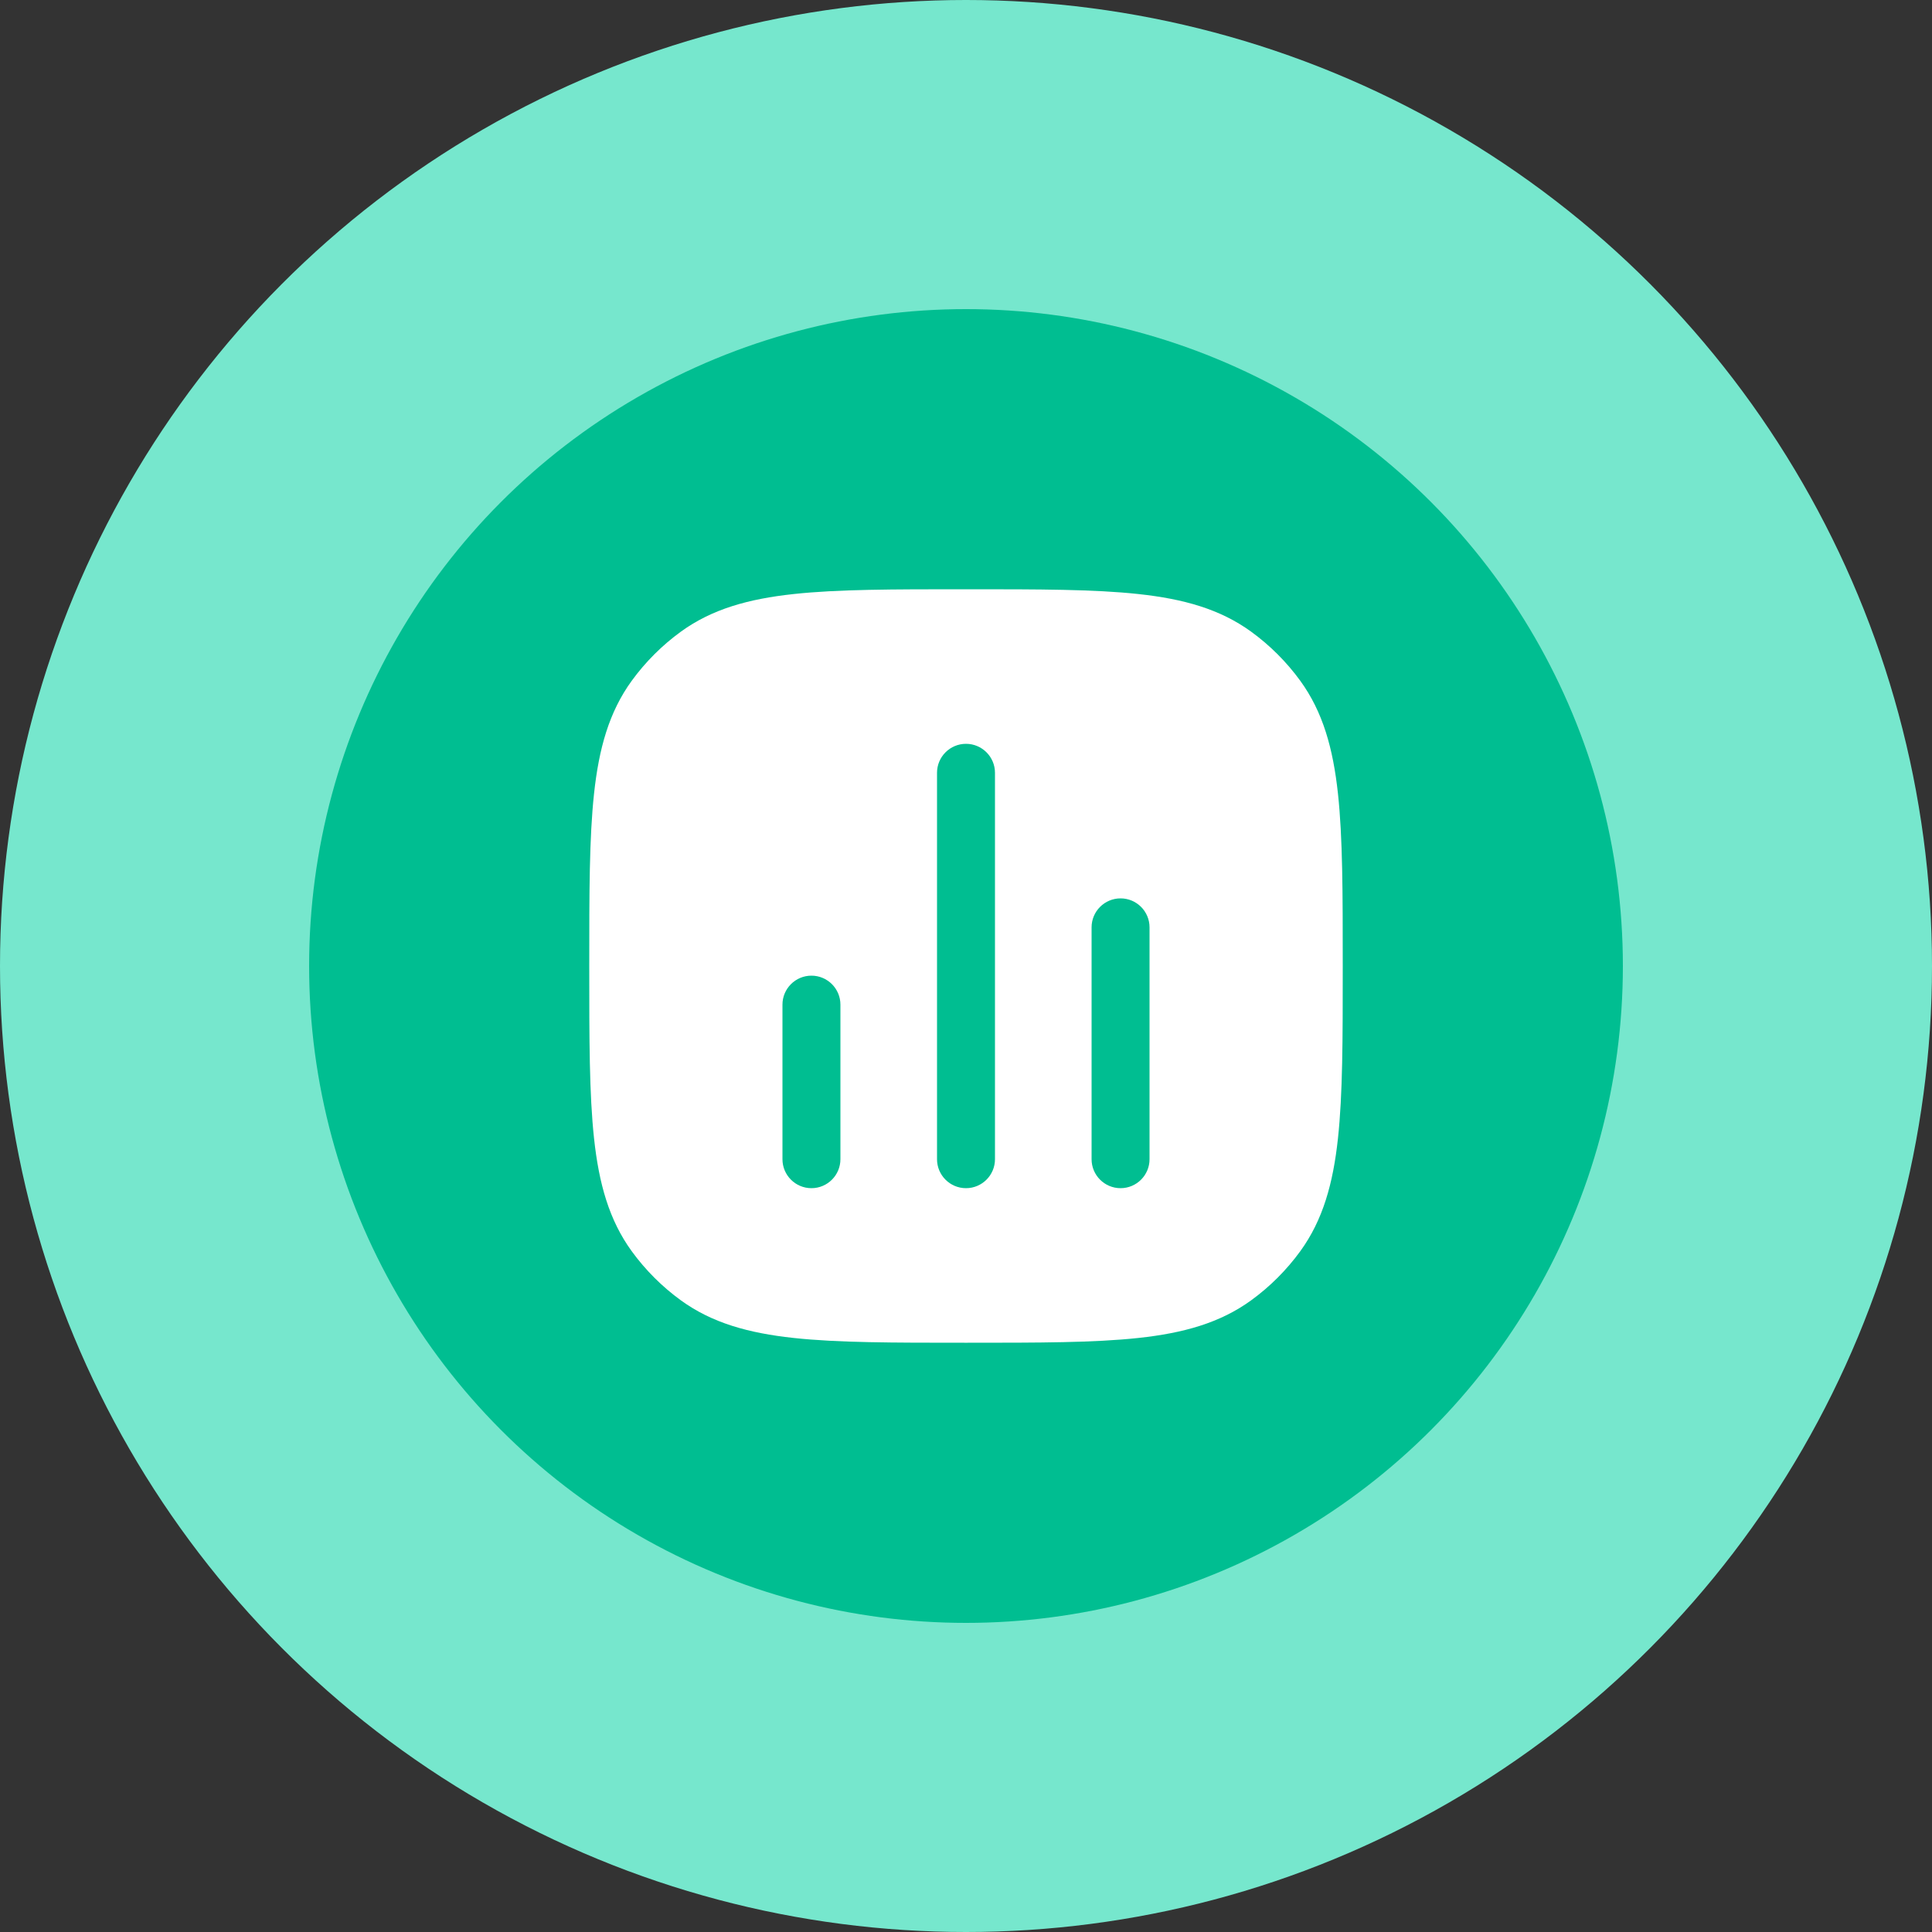
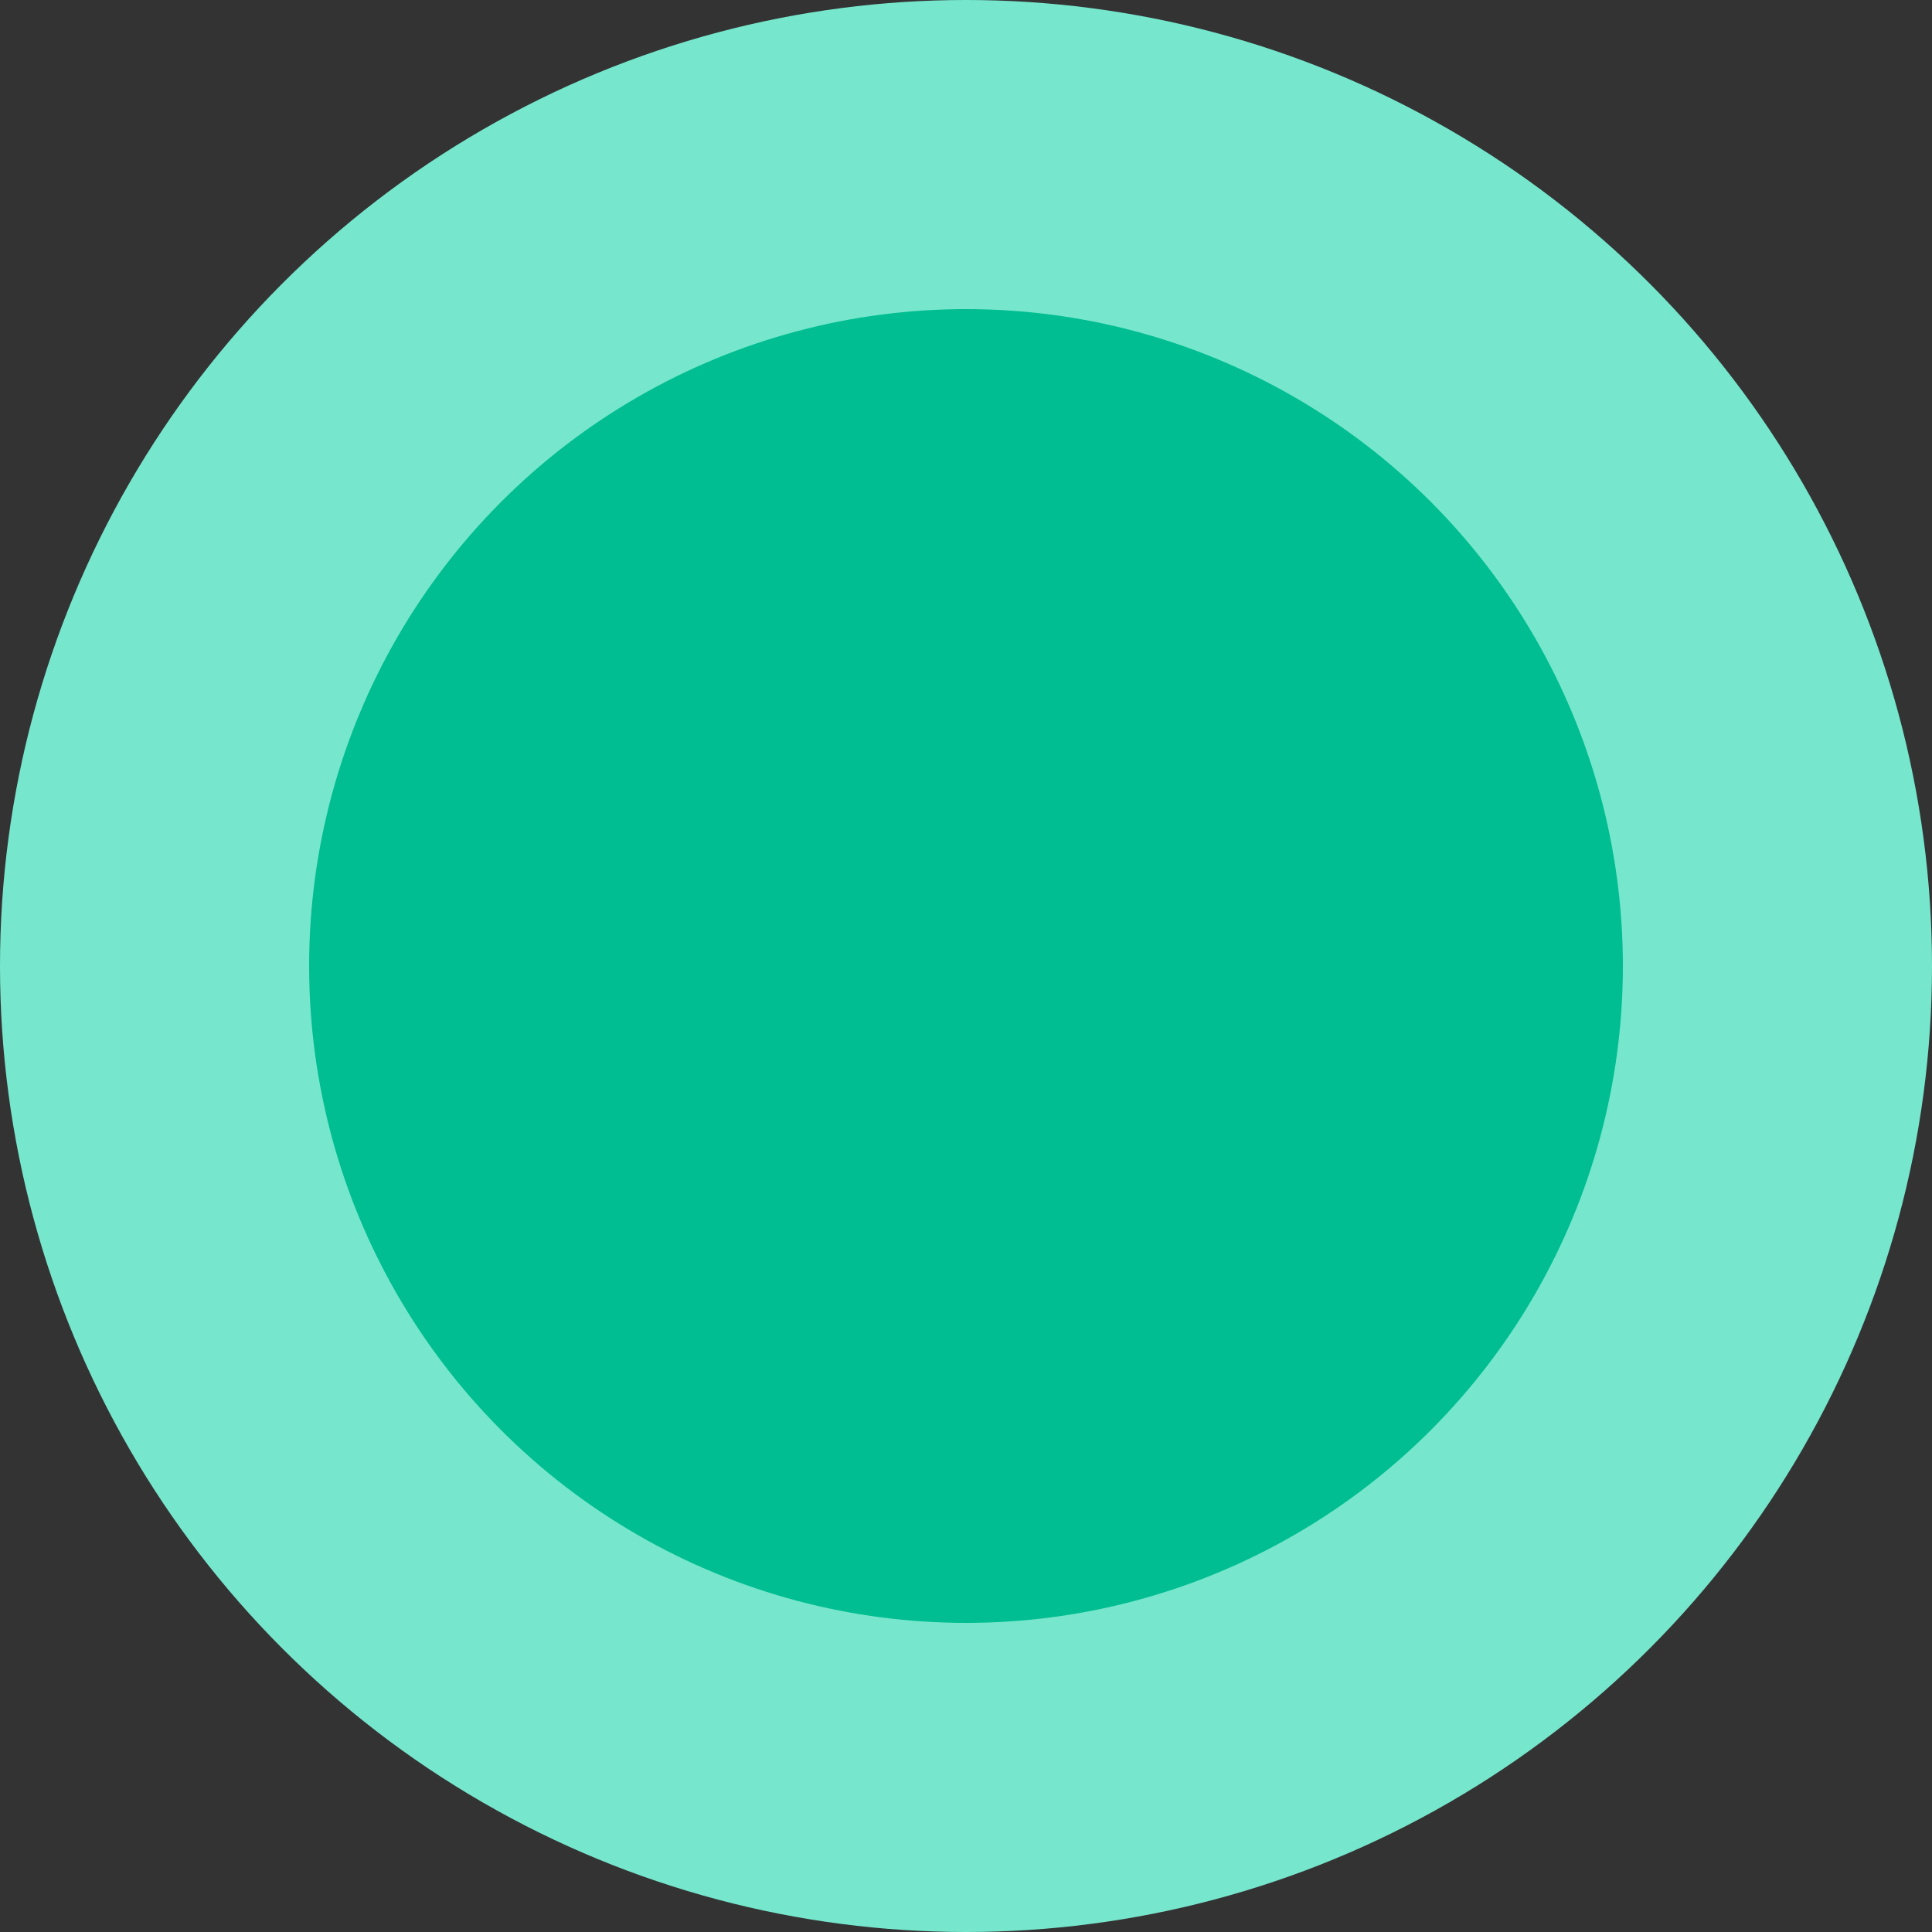
<svg xmlns="http://www.w3.org/2000/svg" width="50" height="50" viewBox="0 0 50 50" fill="none">
  <rect x="0" y="0" width="50" height="50" fill="#333333" stroke="none" />
  <circle cx="25" cy="25" r="25" fill="#76E7CD" />
  <circle cx="25" cy="25" r="17" fill="#00BE91" />
-   <path fill-rule="evenodd" clip-rule="evenodd" d="M25.045 15.25C26.882 15.25 28.321 15.25 29.463 15.374C30.629 15.5 31.573 15.762 32.38 16.348C32.868 16.703 33.297 17.132 33.652 17.62C34.238 18.427 34.5 19.371 34.626 20.537C34.75 21.679 34.75 23.118 34.75 24.955V25.045C34.75 26.882 34.75 28.321 34.626 29.463C34.5 30.629 34.238 31.573 33.652 32.38C33.297 32.868 32.868 33.297 32.38 33.652C31.573 34.238 30.629 34.5 29.463 34.626C28.321 34.75 26.882 34.75 25.045 34.75H24.955C23.118 34.75 21.679 34.75 20.537 34.626C19.371 34.5 18.427 34.238 17.62 33.652C17.132 33.297 16.703 32.868 16.348 32.38C15.762 31.573 15.5 30.629 15.374 29.463C15.25 28.321 15.25 26.882 15.25 25.045V24.955C15.25 23.118 15.25 21.679 15.374 20.537C15.5 19.371 15.762 18.427 16.348 17.62C16.703 17.132 17.132 16.703 17.62 16.348C18.427 15.762 19.371 15.5 20.537 15.374C21.679 15.25 23.118 15.25 24.955 15.25H25.045ZM25.75 20C25.75 19.586 25.414 19.25 25 19.25C24.586 19.25 24.25 19.586 24.25 20V30C24.25 30.414 24.586 30.75 25 30.75C25.414 30.75 25.75 30.414 25.75 30V20ZM29.75 24C29.75 23.586 29.414 23.25 29 23.25C28.586 23.25 28.25 23.586 28.25 24V30C28.25 30.414 28.586 30.75 29 30.75C29.414 30.75 29.75 30.414 29.75 30V24ZM21.75 26C21.75 25.586 21.414 25.25 21 25.25C20.586 25.25 20.25 25.586 20.25 26V30C20.25 30.414 20.586 30.75 21 30.75C21.414 30.75 21.75 30.414 21.75 30V26Z" fill="white" />
</svg>